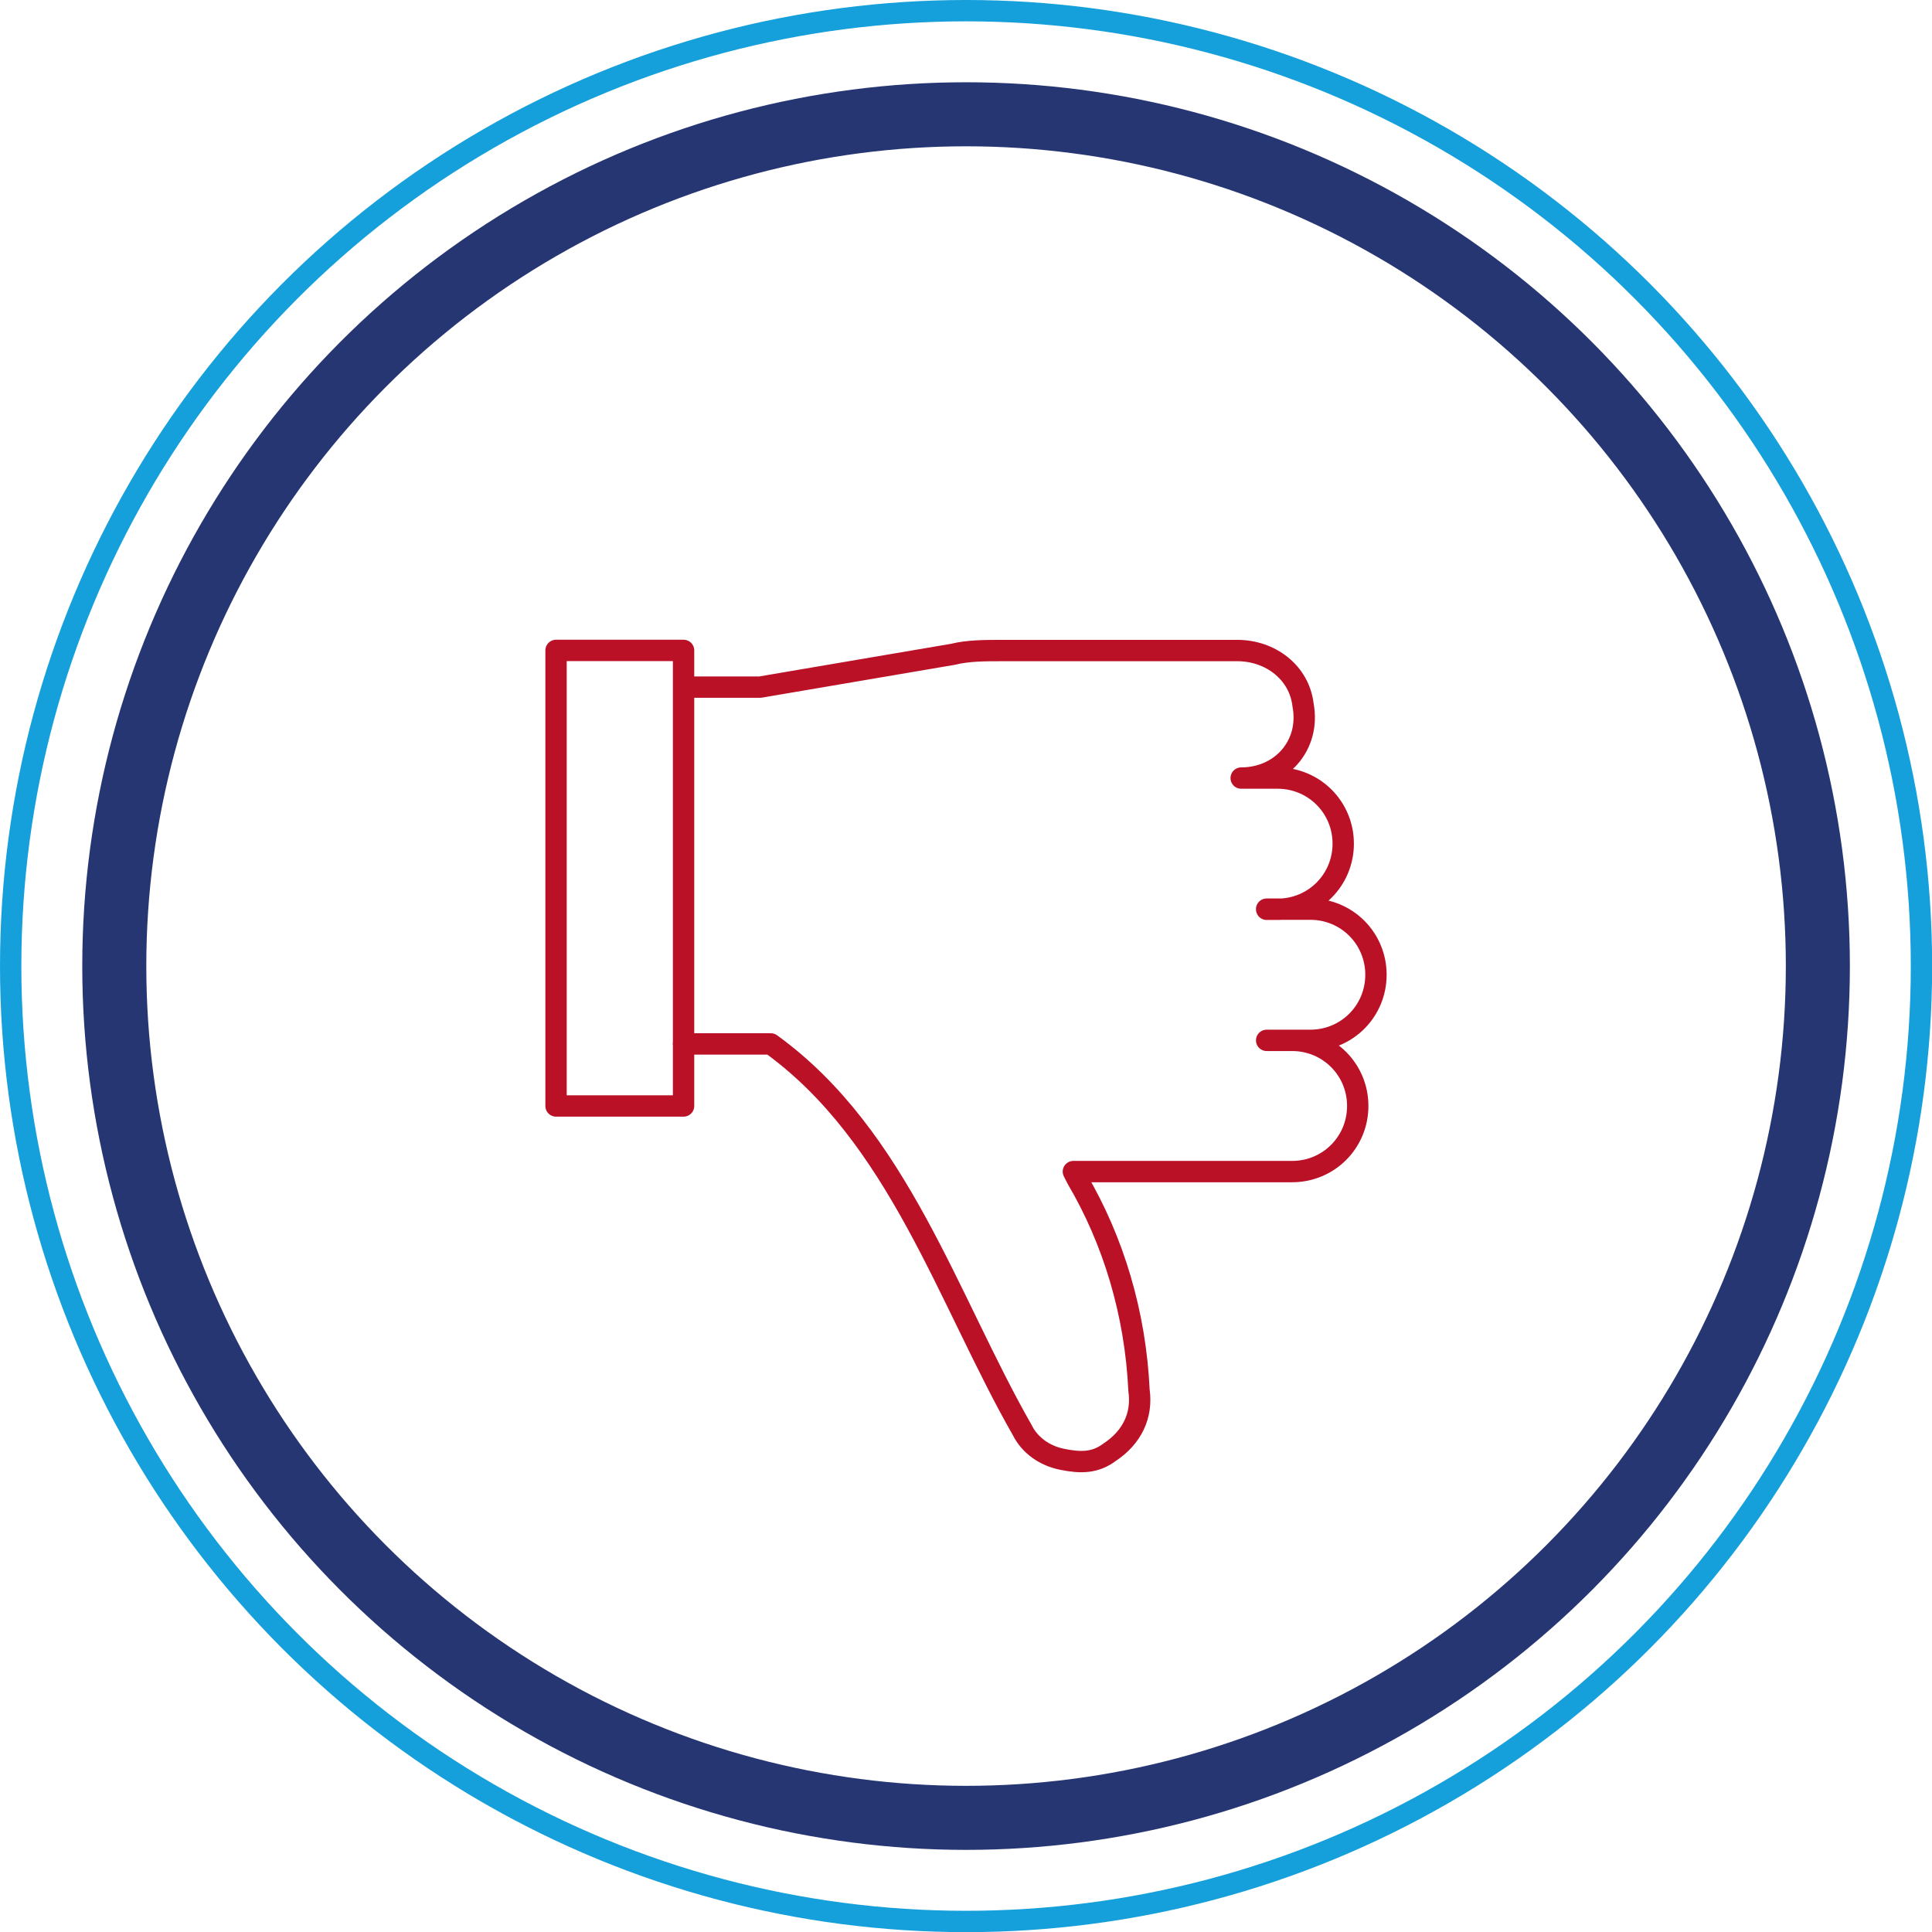
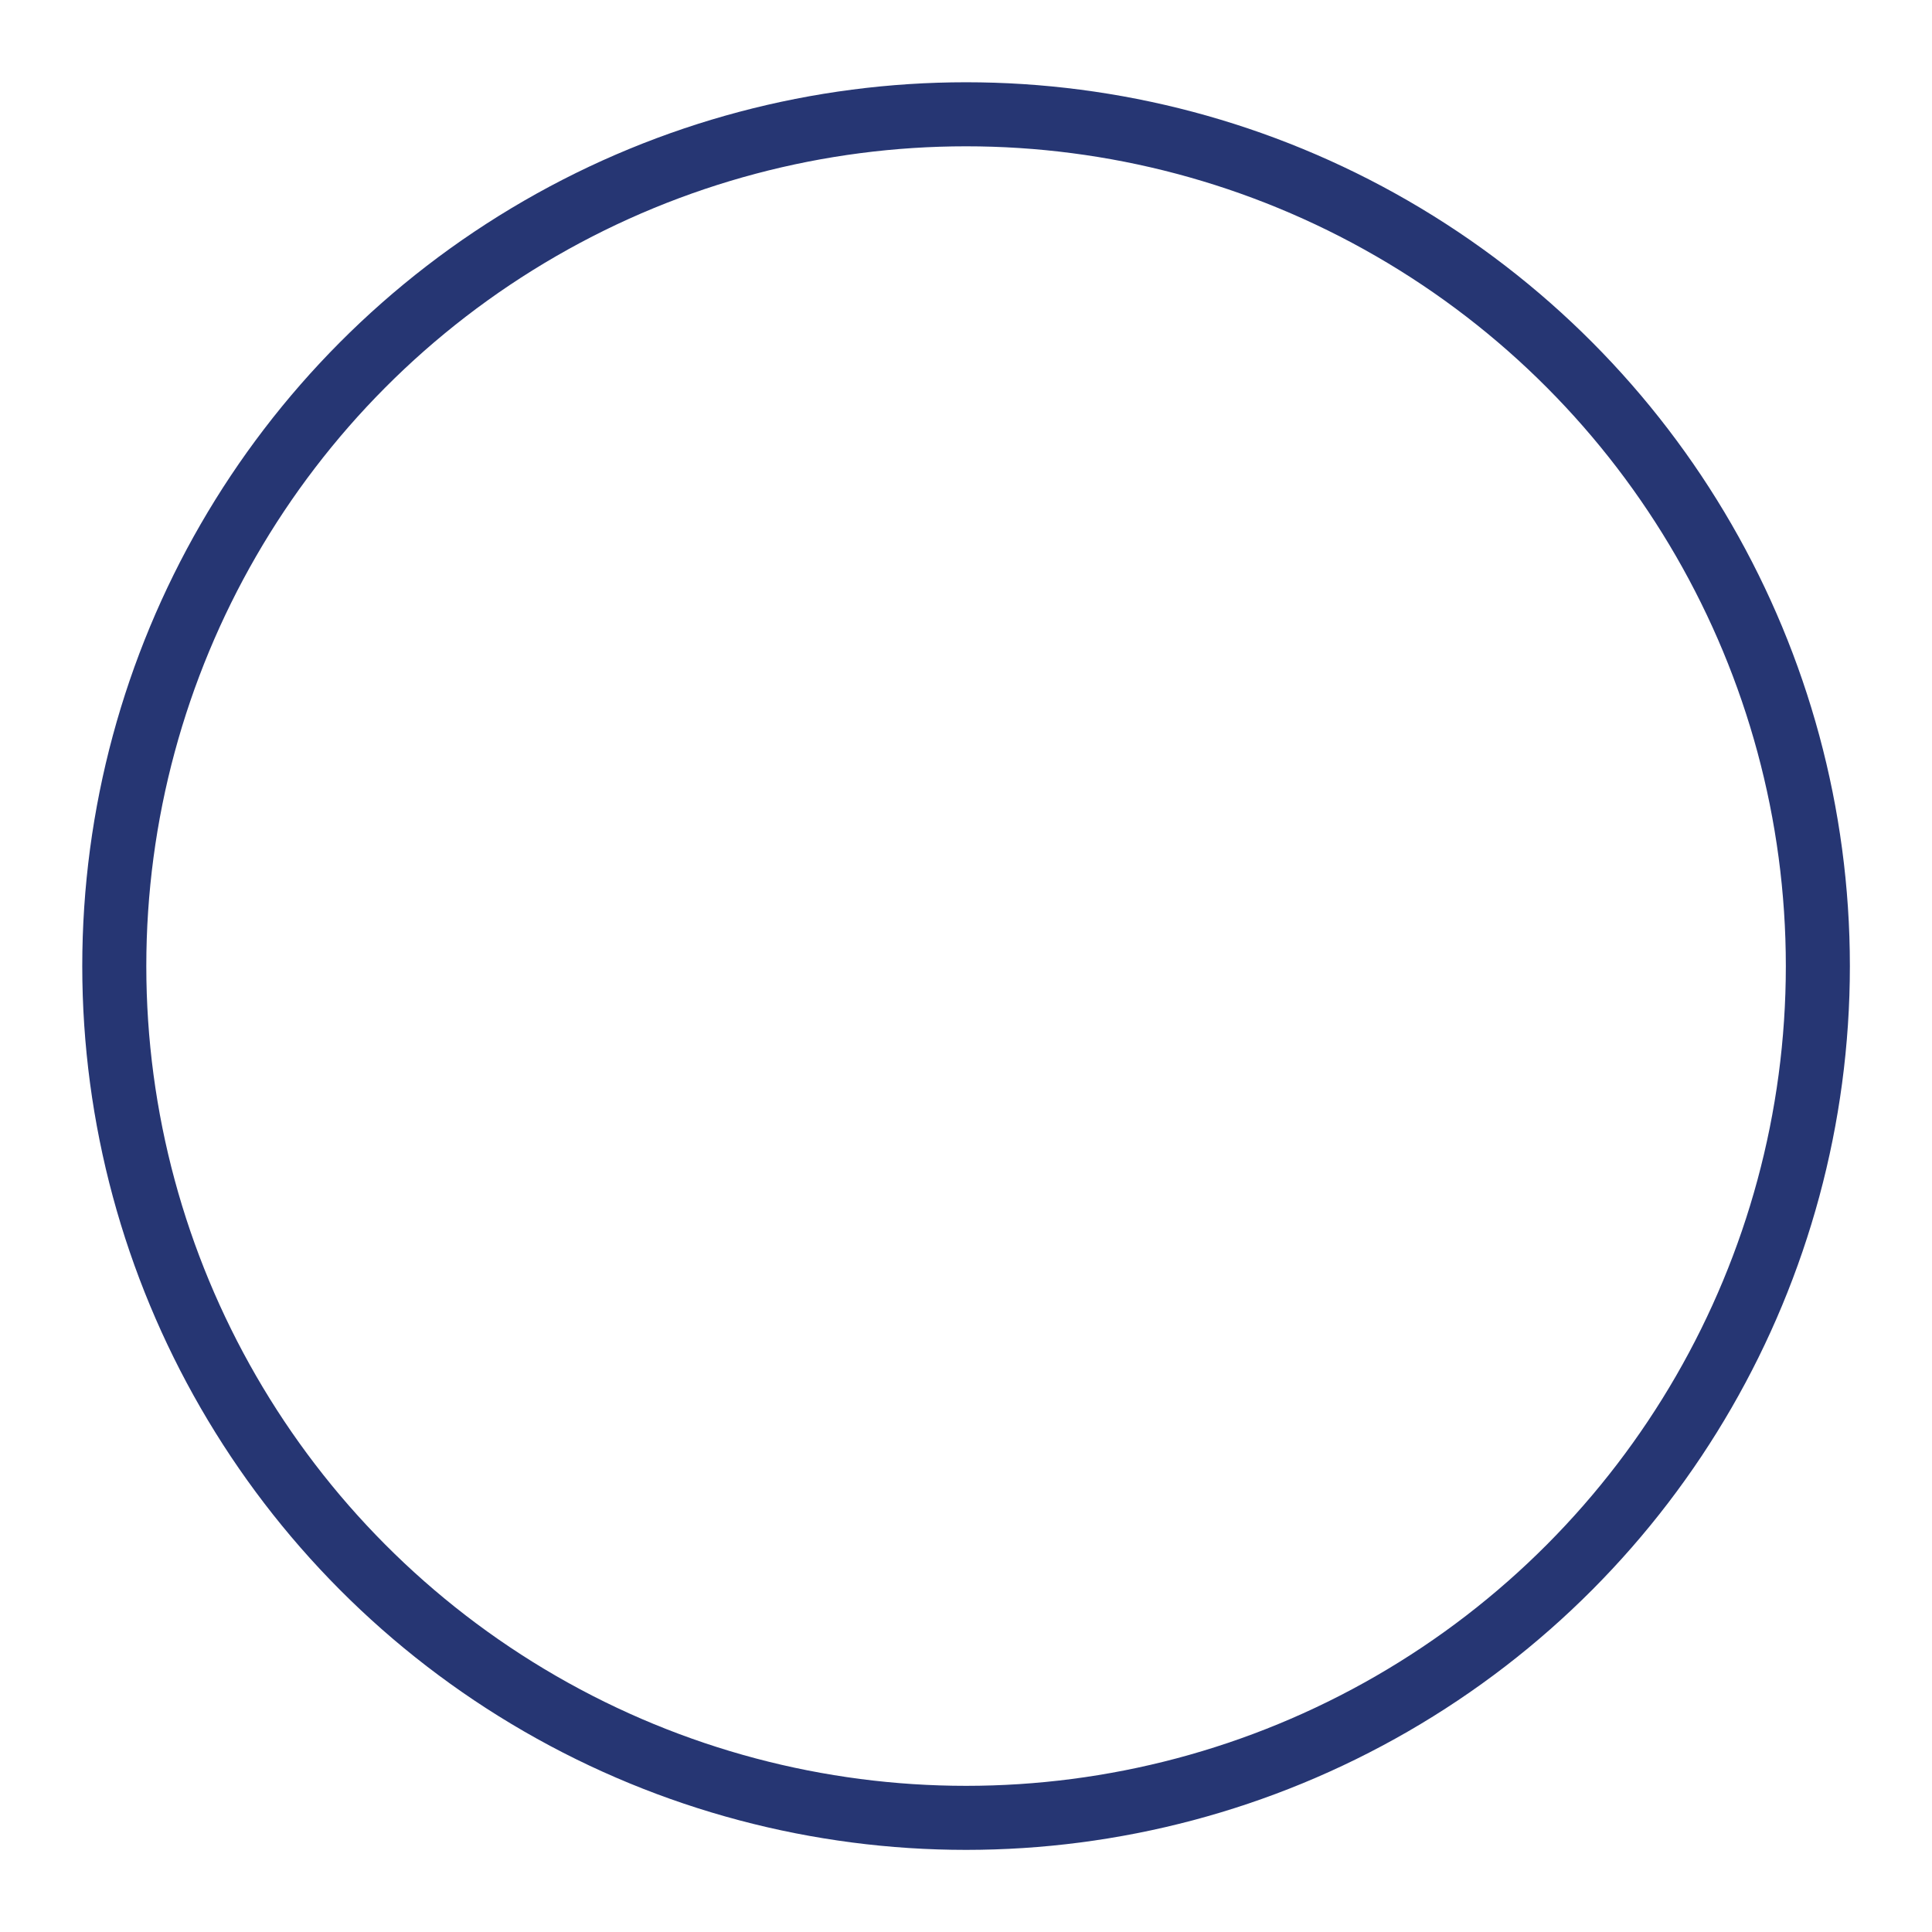
<svg xmlns="http://www.w3.org/2000/svg" id="Layer_2" viewBox="0 0 135.75 135.75">
  <defs>
    <style>.cls-1{stroke:#ba1127;stroke-linecap:round;stroke-linejoin:round;}.cls-1,.cls-2,.cls-3{fill:none;}.cls-1,.cls-3{stroke-width:1.5px;}.cls-2{stroke:#263673;stroke-width:4.5px;}.cls-3{stroke:#16a0db;}</style>
  </defs>
  <g id="Layer_1-2">
    <circle class="cls-2" cx="67.88" cy="67.88" r="59.85" />
-     <circle class="cls-3" cx="67.88" cy="67.88" r="67.13" />
-     <path class="cls-1" d="M48.03,77.71h-8.96v-32.01h8.96v32.01ZM89,54.67h-1.79c2.82,0,4.87-2.31,4.35-5.12-.26-2.31-2.31-3.84-4.61-3.84h-16.64c-1.02,0-2.31,0-3.33.26l-13.57,2.31h-5.38M89,73.1h1.79c2.56,0,4.61,2.05,4.61,4.61s-2.05,4.61-4.61,4.61h-15.37l.26.51c2.56,4.35,4.1,9.47,4.35,14.85.26,1.79-.51,3.33-2.05,4.35-1.02.77-2.05.77-3.33.51-1.28-.25-2.31-1.02-2.82-2.05-5.22-9.14-8.7-20.66-17.67-27.14h-6.14M89,54.67h.77c2.56,0,4.61,2.05,4.61,4.61s-2.05,4.61-4.61,4.61h-.77M89,73.1h3.07c2.56,0,4.61-2.05,4.61-4.61s-2.05-4.61-4.61-4.61h-3.07" />
  </g>
</svg>